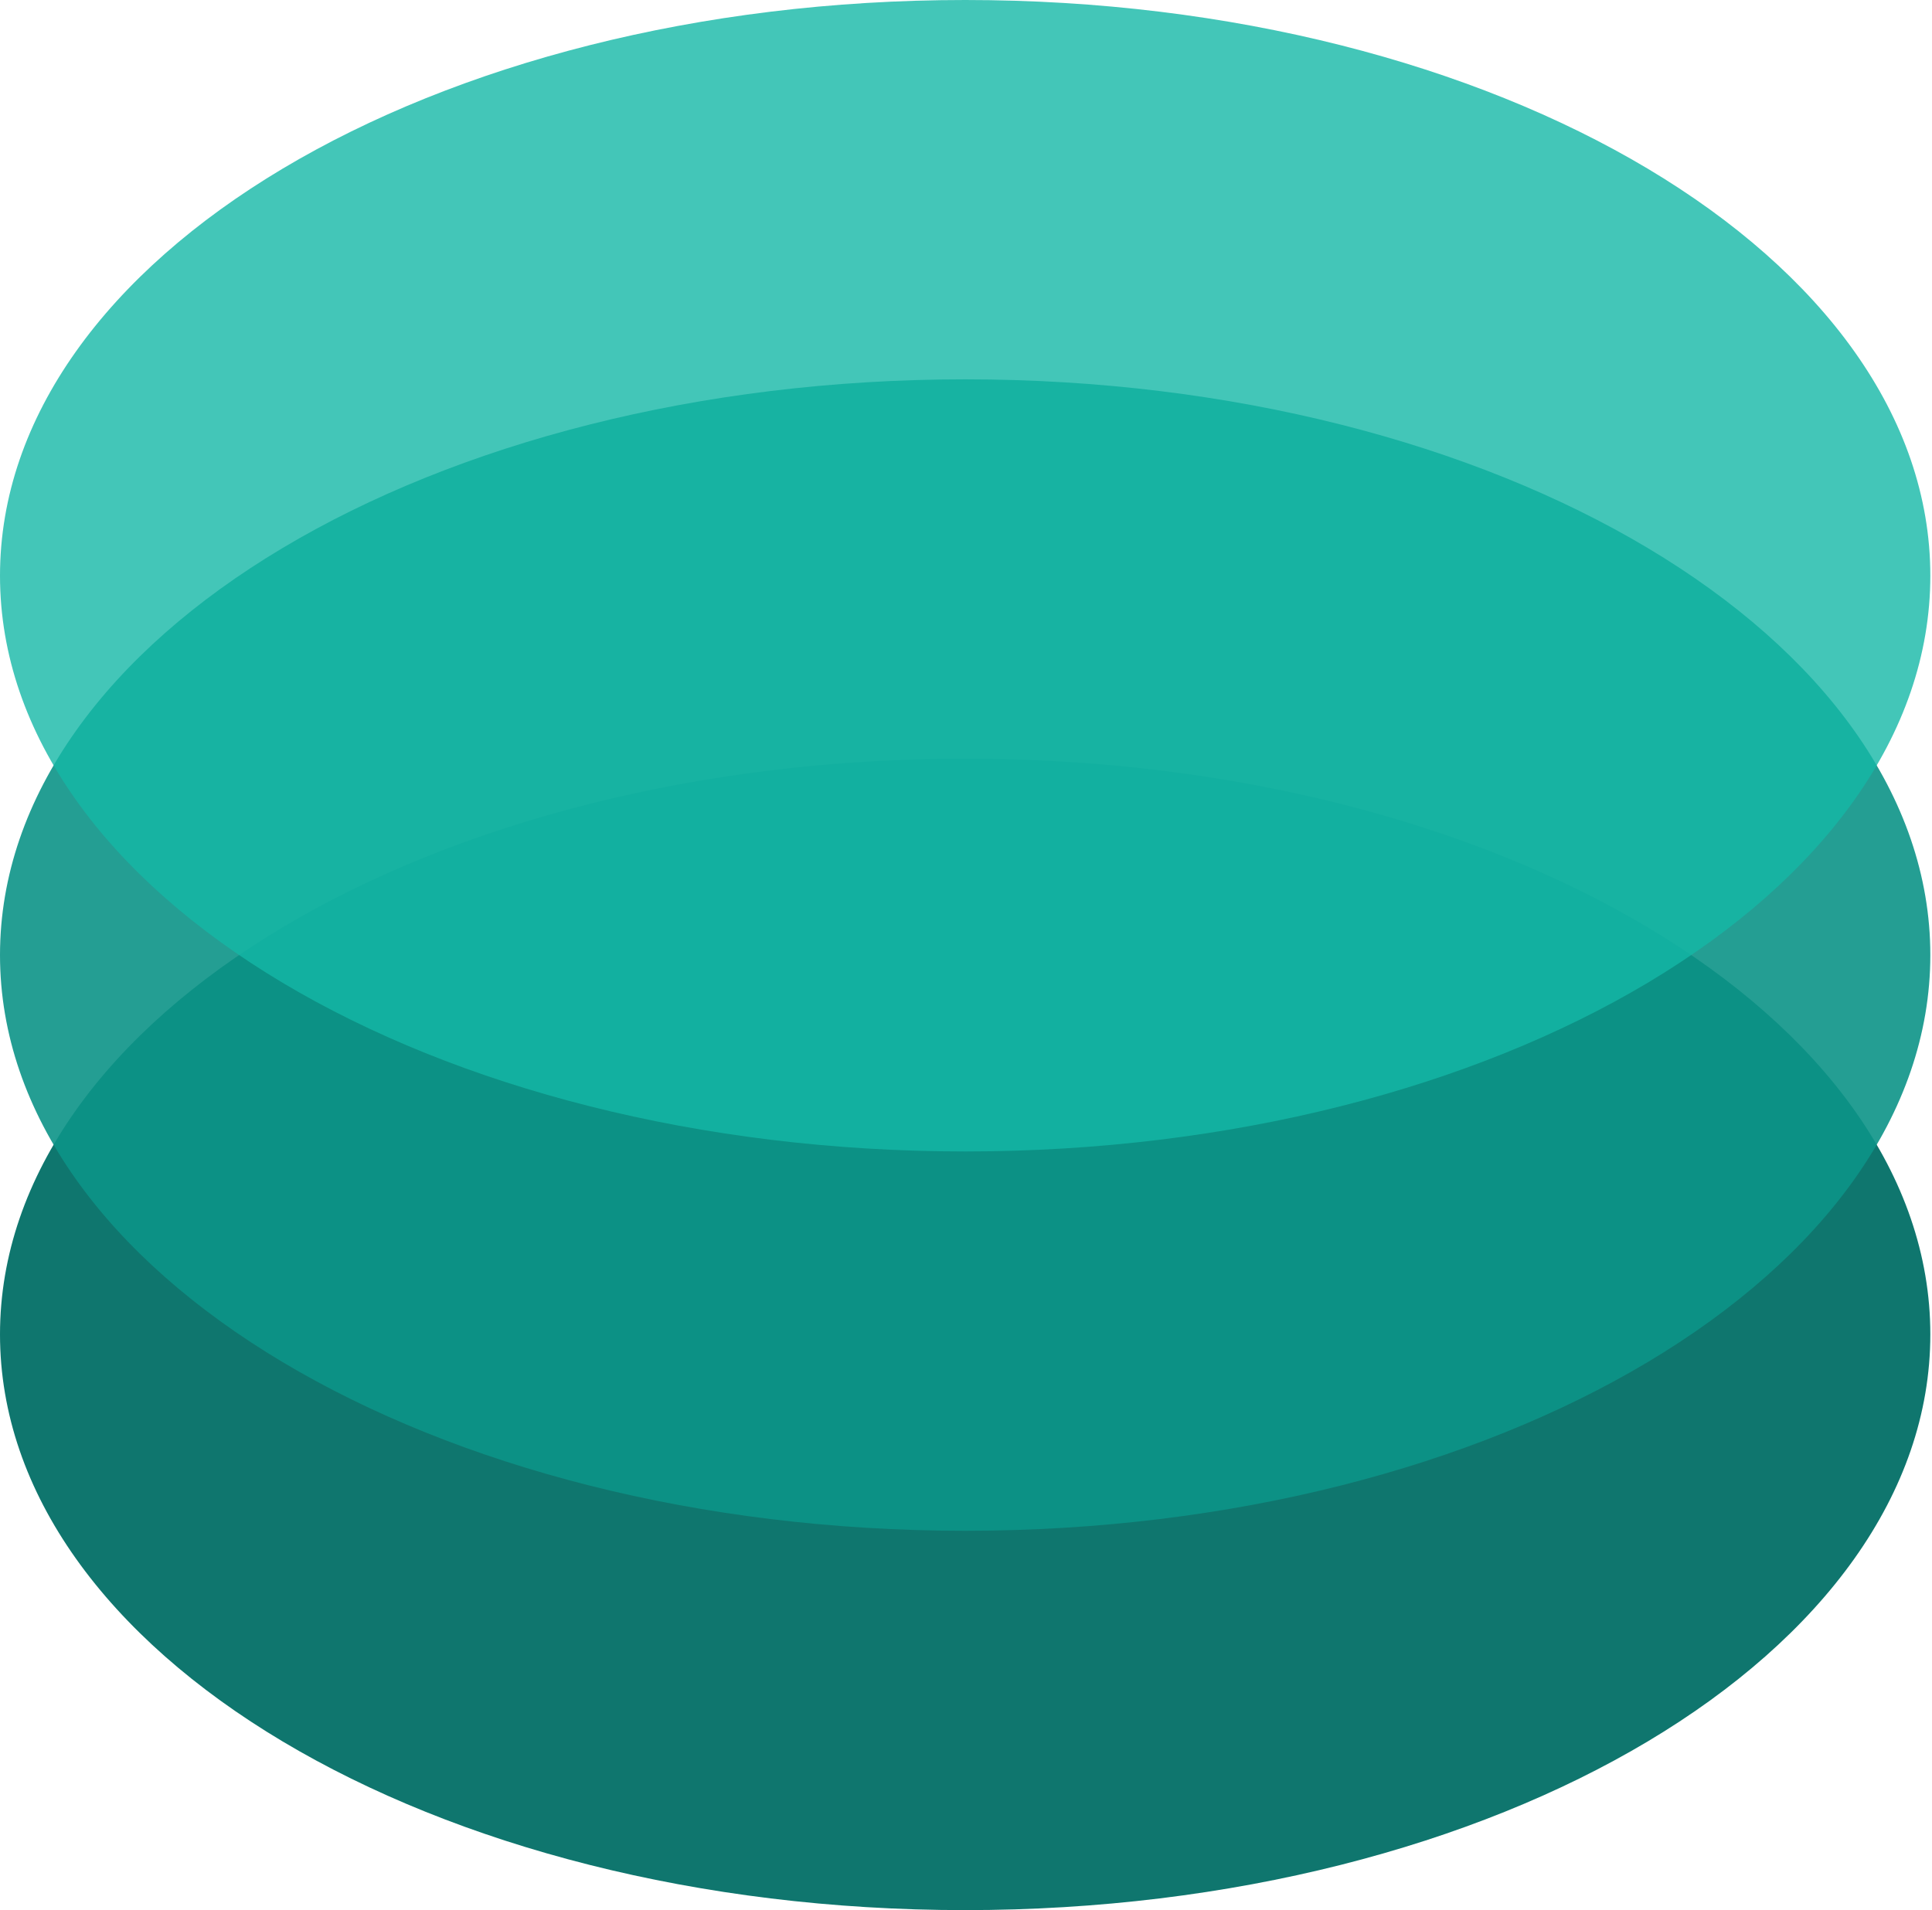
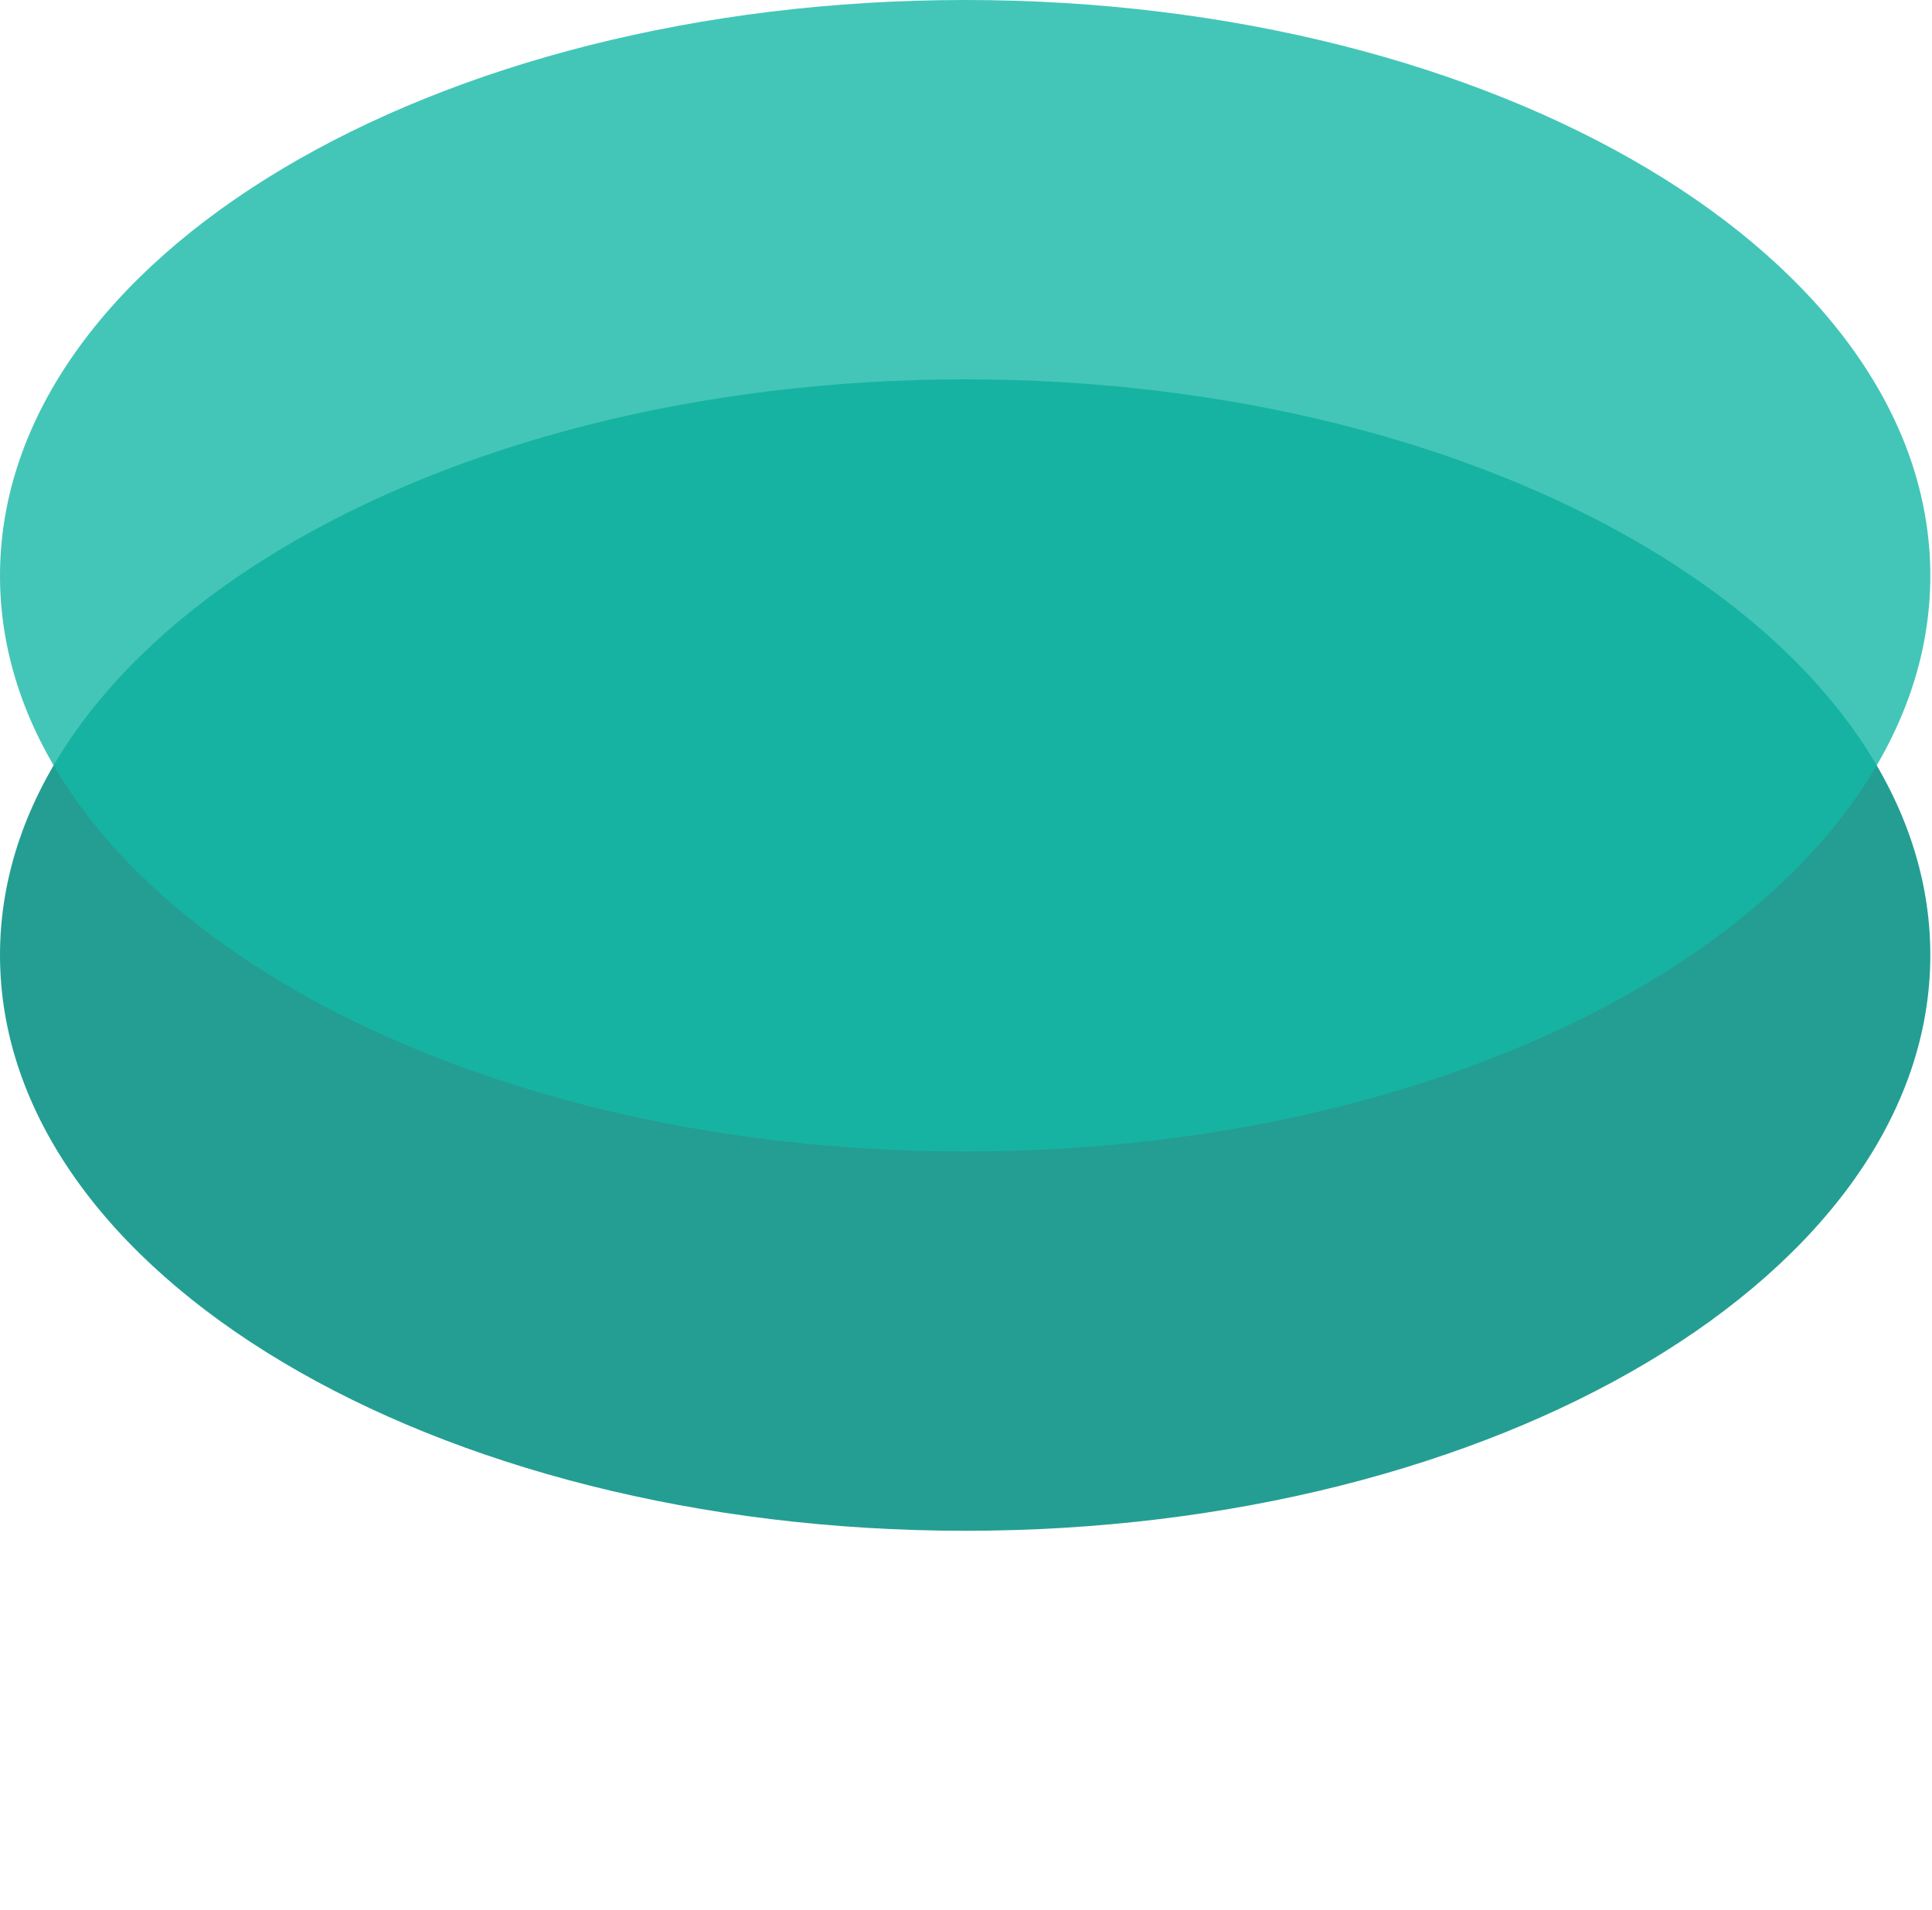
<svg xmlns="http://www.w3.org/2000/svg" width="718" height="710" viewBox="0 0 718 710" fill="none">
-   <path d="M717.379 496C717.379 614.189 556.788 710 358.689 710C160.591 710 0 614.189 0 496C0 377.811 160.591 282 358.689 282C556.788 282 717.379 377.811 717.379 496Z" fill="#0F766E" />
  <path d="M717.379 355C717.379 473.189 556.788 569 358.689 569C160.591 569 0 473.189 0 355C0 236.811 160.591 141 358.689 141C556.788 141 717.379 236.811 717.379 355Z" fill="#0D9488" fill-opacity="0.9" />
  <path d="M717.379 214C717.379 332.189 556.788 428 358.689 428C160.591 428 0 332.189 0 214C0 95.811 160.591 0 358.689 0C556.788 0 717.379 95.811 717.379 214Z" fill="#14B8A6" fill-opacity="0.8" />
</svg>